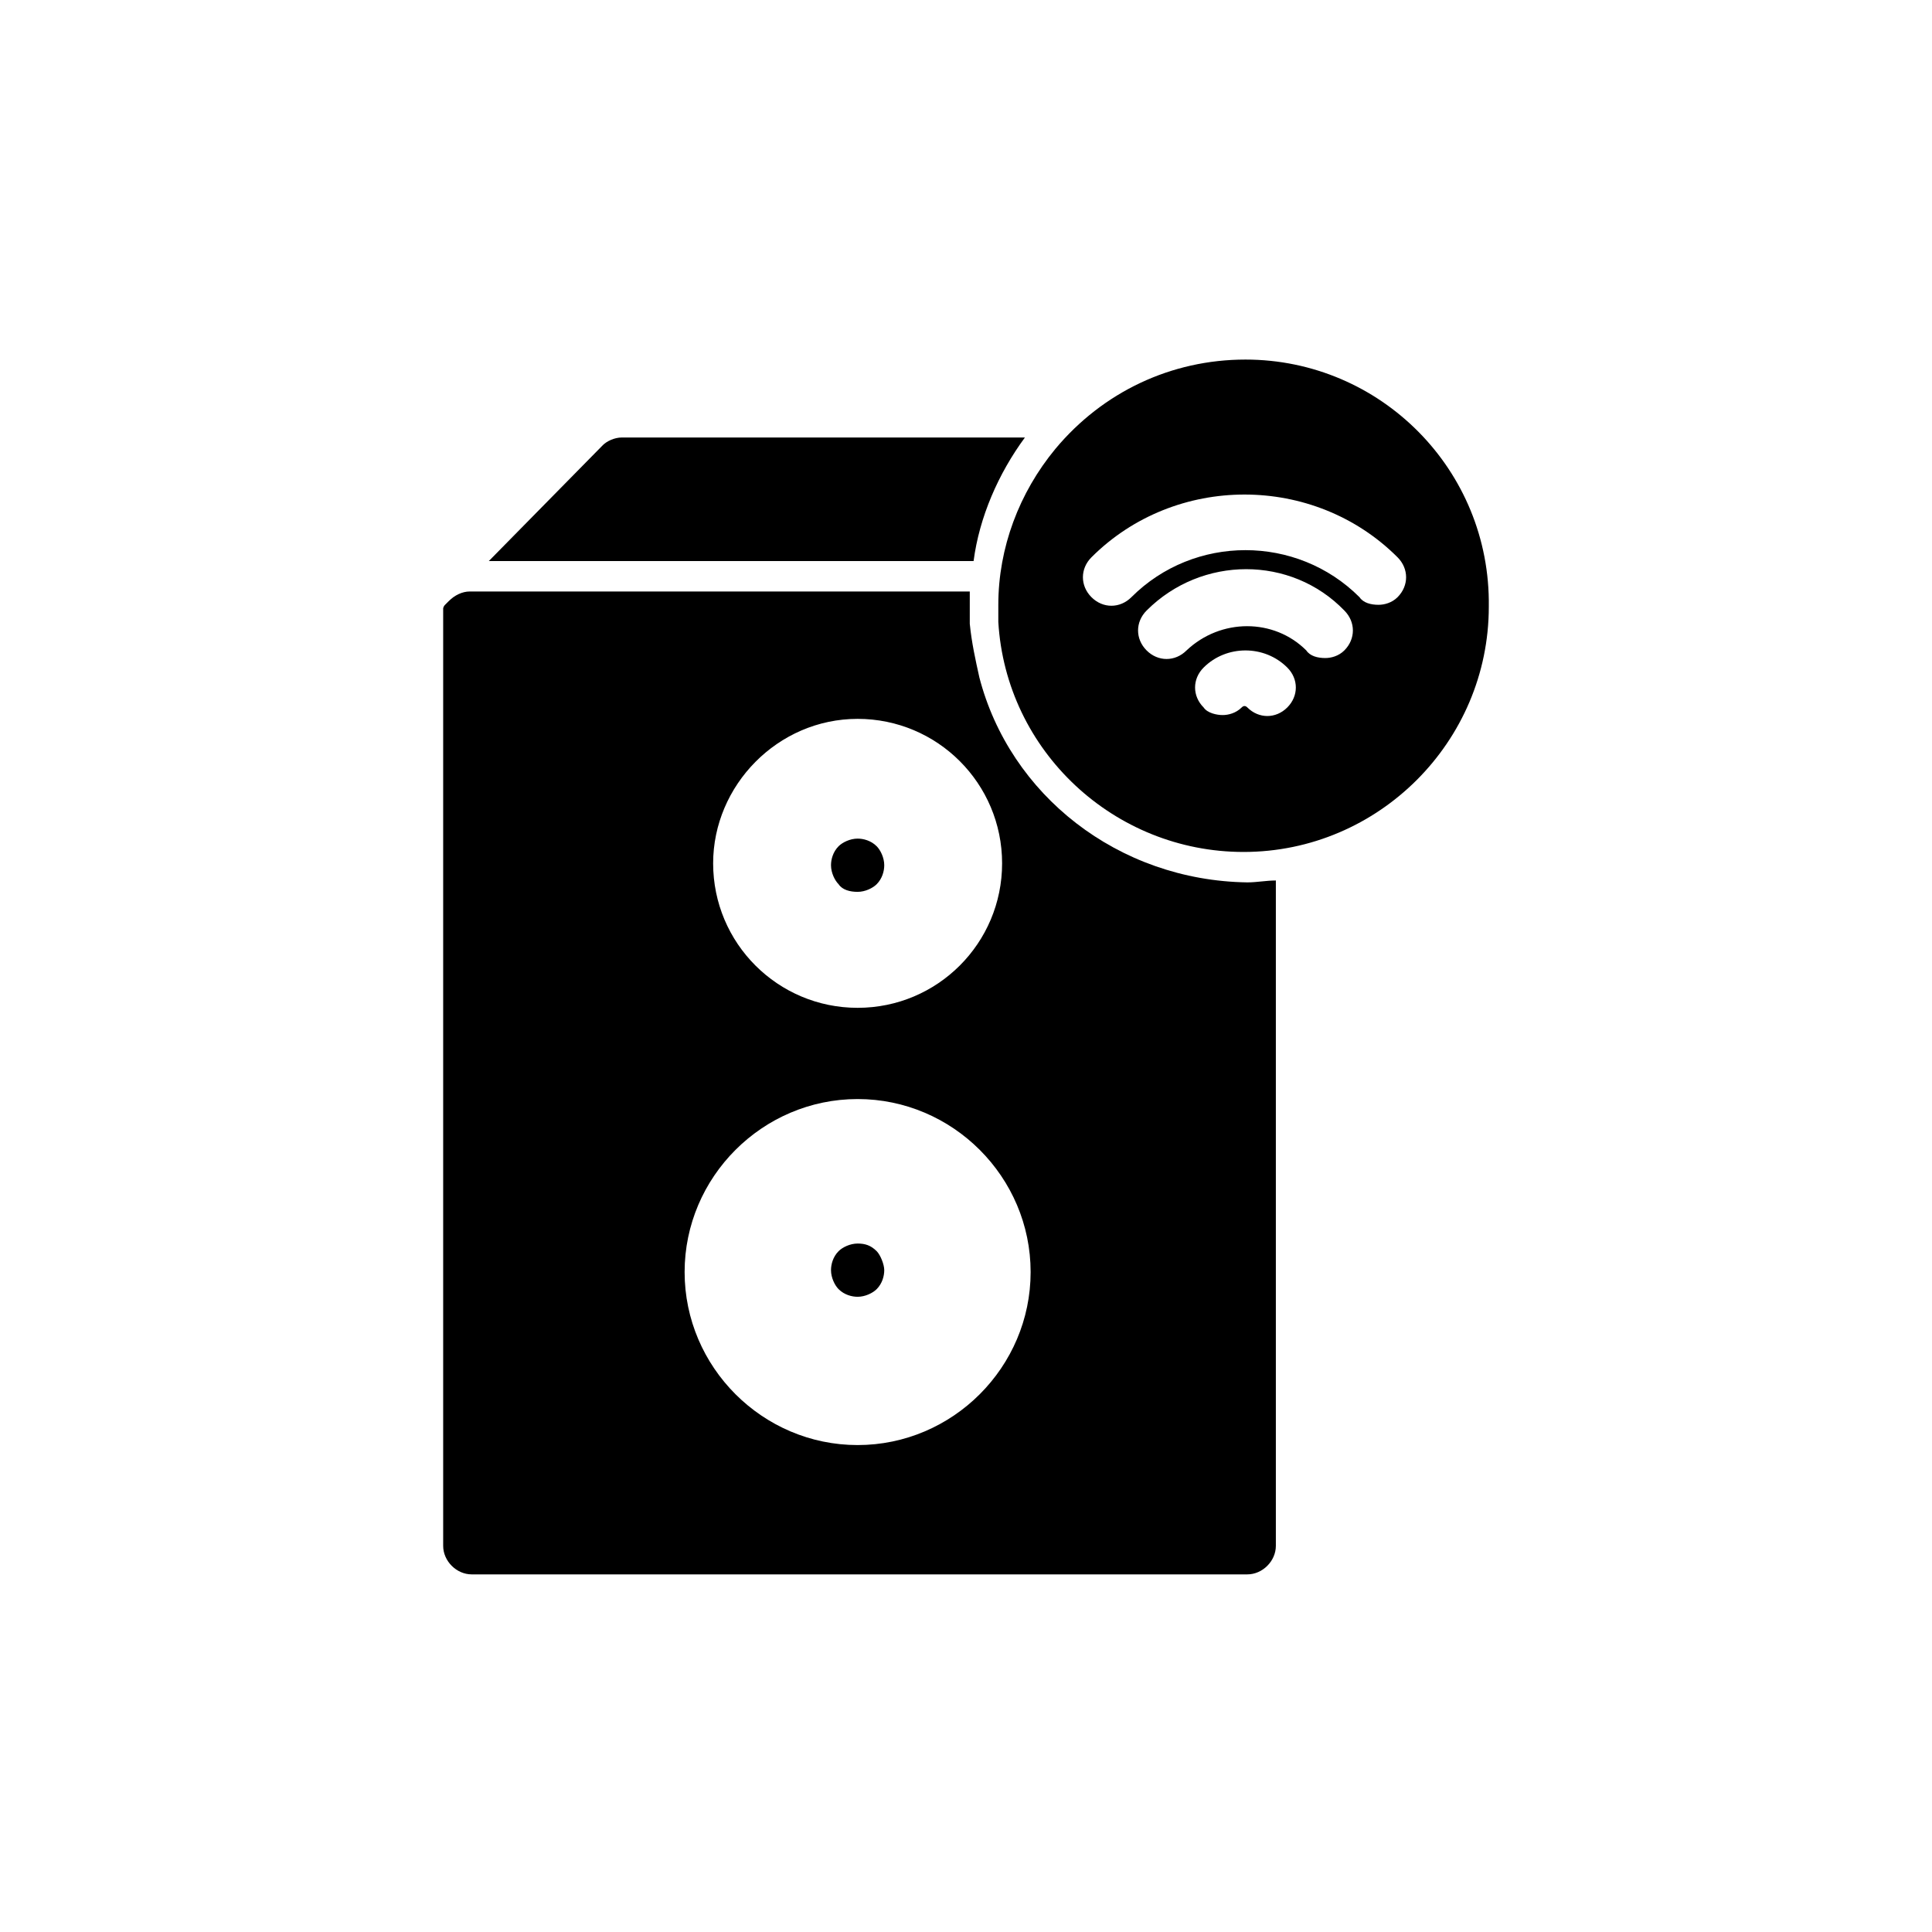
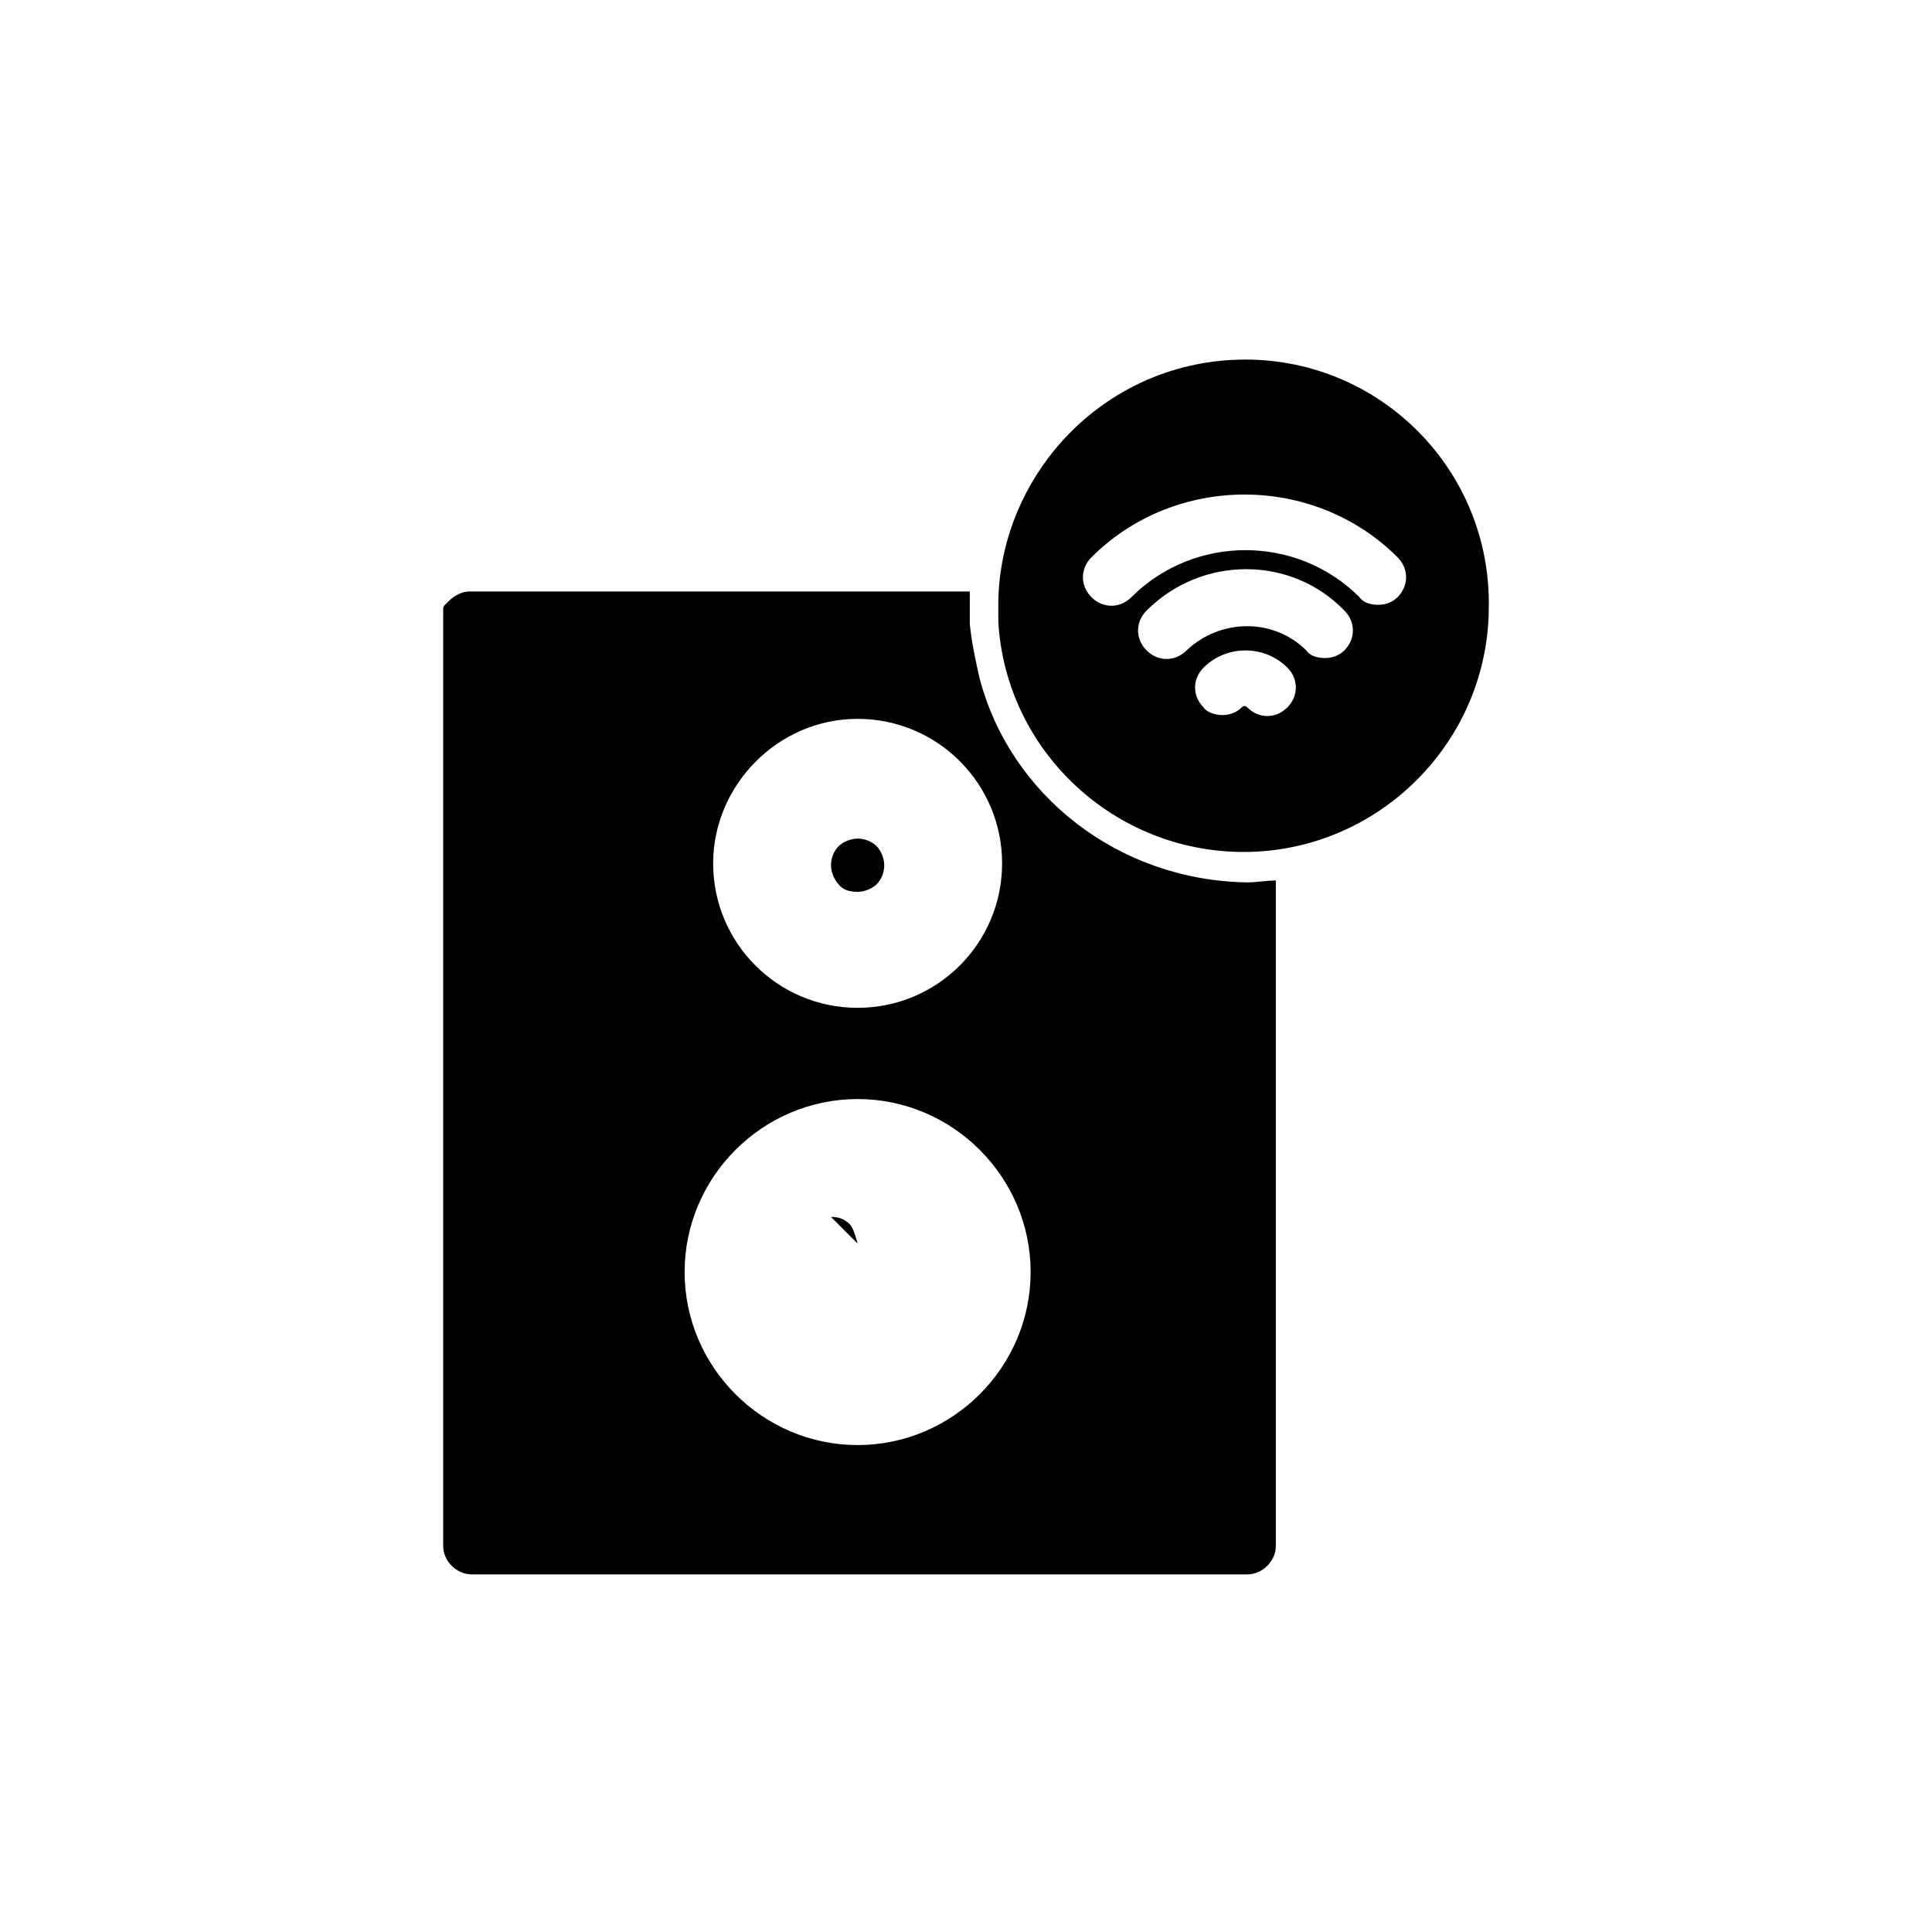
<svg xmlns="http://www.w3.org/2000/svg" fill="#000000" width="800px" height="800px" version="1.1" viewBox="144 144 512 512">
  <g>
    <path d="m371.28 380.35c2.016 0 4.031-1.008 5.039-2.016 1.512-1.512 2.016-3.527 2.016-5.039 0-2.016-1.008-4.031-2.016-5.039-1.512-1.512-3.527-2.016-5.039-2.016-2.016 0-4.031 1.008-5.039 2.016-1.512 1.512-2.016 3.527-2.016 5.039 0 2.016 1.008 4.031 2.016 5.039 1.008 1.512 3.023 2.016 5.039 2.016z" />
-     <path d="m371.28 473.55c-2.016 0-4.031 1.008-5.039 2.016-1.512 1.512-2.016 3.527-2.016 5.039 0 2.016 1.008 4.031 2.016 5.039 1.512 1.512 3.527 2.016 5.039 2.016 2.016 0 4.031-1.008 5.039-2.016 1.512-1.512 2.016-3.527 2.016-5.039s-1.008-4.031-2.016-5.039c-1.512-1.512-3.023-2.016-5.039-2.016z" />
+     <path d="m371.28 473.55s-1.008-4.031-2.016-5.039c-1.512-1.512-3.023-2.016-5.039-2.016z" />
    <path d="m403.52 323.42c-1.008-4.535-2.016-9.07-2.519-14.105v-5.039-3.527h-132.5c-2.016 0-4.031 1.008-5.543 2.519l-0.504 0.504s-0.504 0.504-0.504 0.504c-0.504 0.504-0.504 1.008-0.504 1.008v0.504 0.504 0.504 0.504 1.008 245.36c0 4.031 3.527 7.559 7.559 7.559h205.55c4.031 0 7.559-3.527 7.559-7.559v-176.33c-2.519 0-5.039 0.504-7.559 0.504-34.258-0.504-62.977-23.176-71.039-54.414zm-32.242 11.086c21.16 0 38.289 17.129 38.289 38.289 0 21.16-17.129 38.289-38.289 38.289s-38.289-17.129-38.289-38.289c0-20.656 17.129-38.289 38.289-38.289zm0 192.45c-25.191 0-45.848-20.656-45.848-45.848s20.656-45.848 45.848-45.848 45.848 20.656 45.848 45.848-20.656 45.848-45.848 45.848z" />
    <path d="m474.06 239.29c-19.648 0-37.785 8.566-50.383 23.68-9.574 11.586-15.113 26.199-15.113 41.312v4.535c2.016 34.258 30.73 60.961 64.992 60.961 35.77 0 64.992-29.223 64.992-64.992 0.504-36.277-28.719-65.496-64.488-65.496zm11.082 92.195c-3.023 3.023-7.559 3.023-10.578 0-0.504-0.504-1.008-0.504-1.512 0-1.512 1.512-3.527 2.016-5.039 2.016s-4.031-0.504-5.039-2.016c-3.023-3.023-3.023-7.559 0-10.578 3.023-3.023 7.055-4.535 11.082-4.535 4.031 0 8.062 1.512 11.082 4.535 3.027 3.019 3.027 7.555 0.004 10.578zm15.117-15.113c-1.512 1.512-3.527 2.016-5.039 2.016-2.016 0-4.031-0.504-5.039-2.016-8.566-8.566-22.672-8.566-31.738 0-3.023 3.023-7.559 3.023-10.578 0-3.023-3.023-3.023-7.559 0-10.578 14.609-14.609 38.289-14.609 52.395 0 3.023 3.019 3.023 7.555 0 10.578zm14.105-14.109c-1.512 1.512-3.527 2.016-5.039 2.016-2.016 0-4.031-0.504-5.039-2.016-16.625-16.625-43.832-16.625-60.457 0-3.023 3.023-7.559 3.023-10.578 0-3.023-3.023-3.023-7.559 0-10.578 22.168-22.168 58.945-22.168 81.113 0 3.023 3.023 3.023 7.559 0 10.578z" />
-     <path d="m415.62 259.94h-106.81c-2.016 0-4.031 1.008-5.039 2.016l-30.23 30.73h128.47c1.512-11.59 6.551-23.176 13.605-32.746z" />
  </g>
</svg>